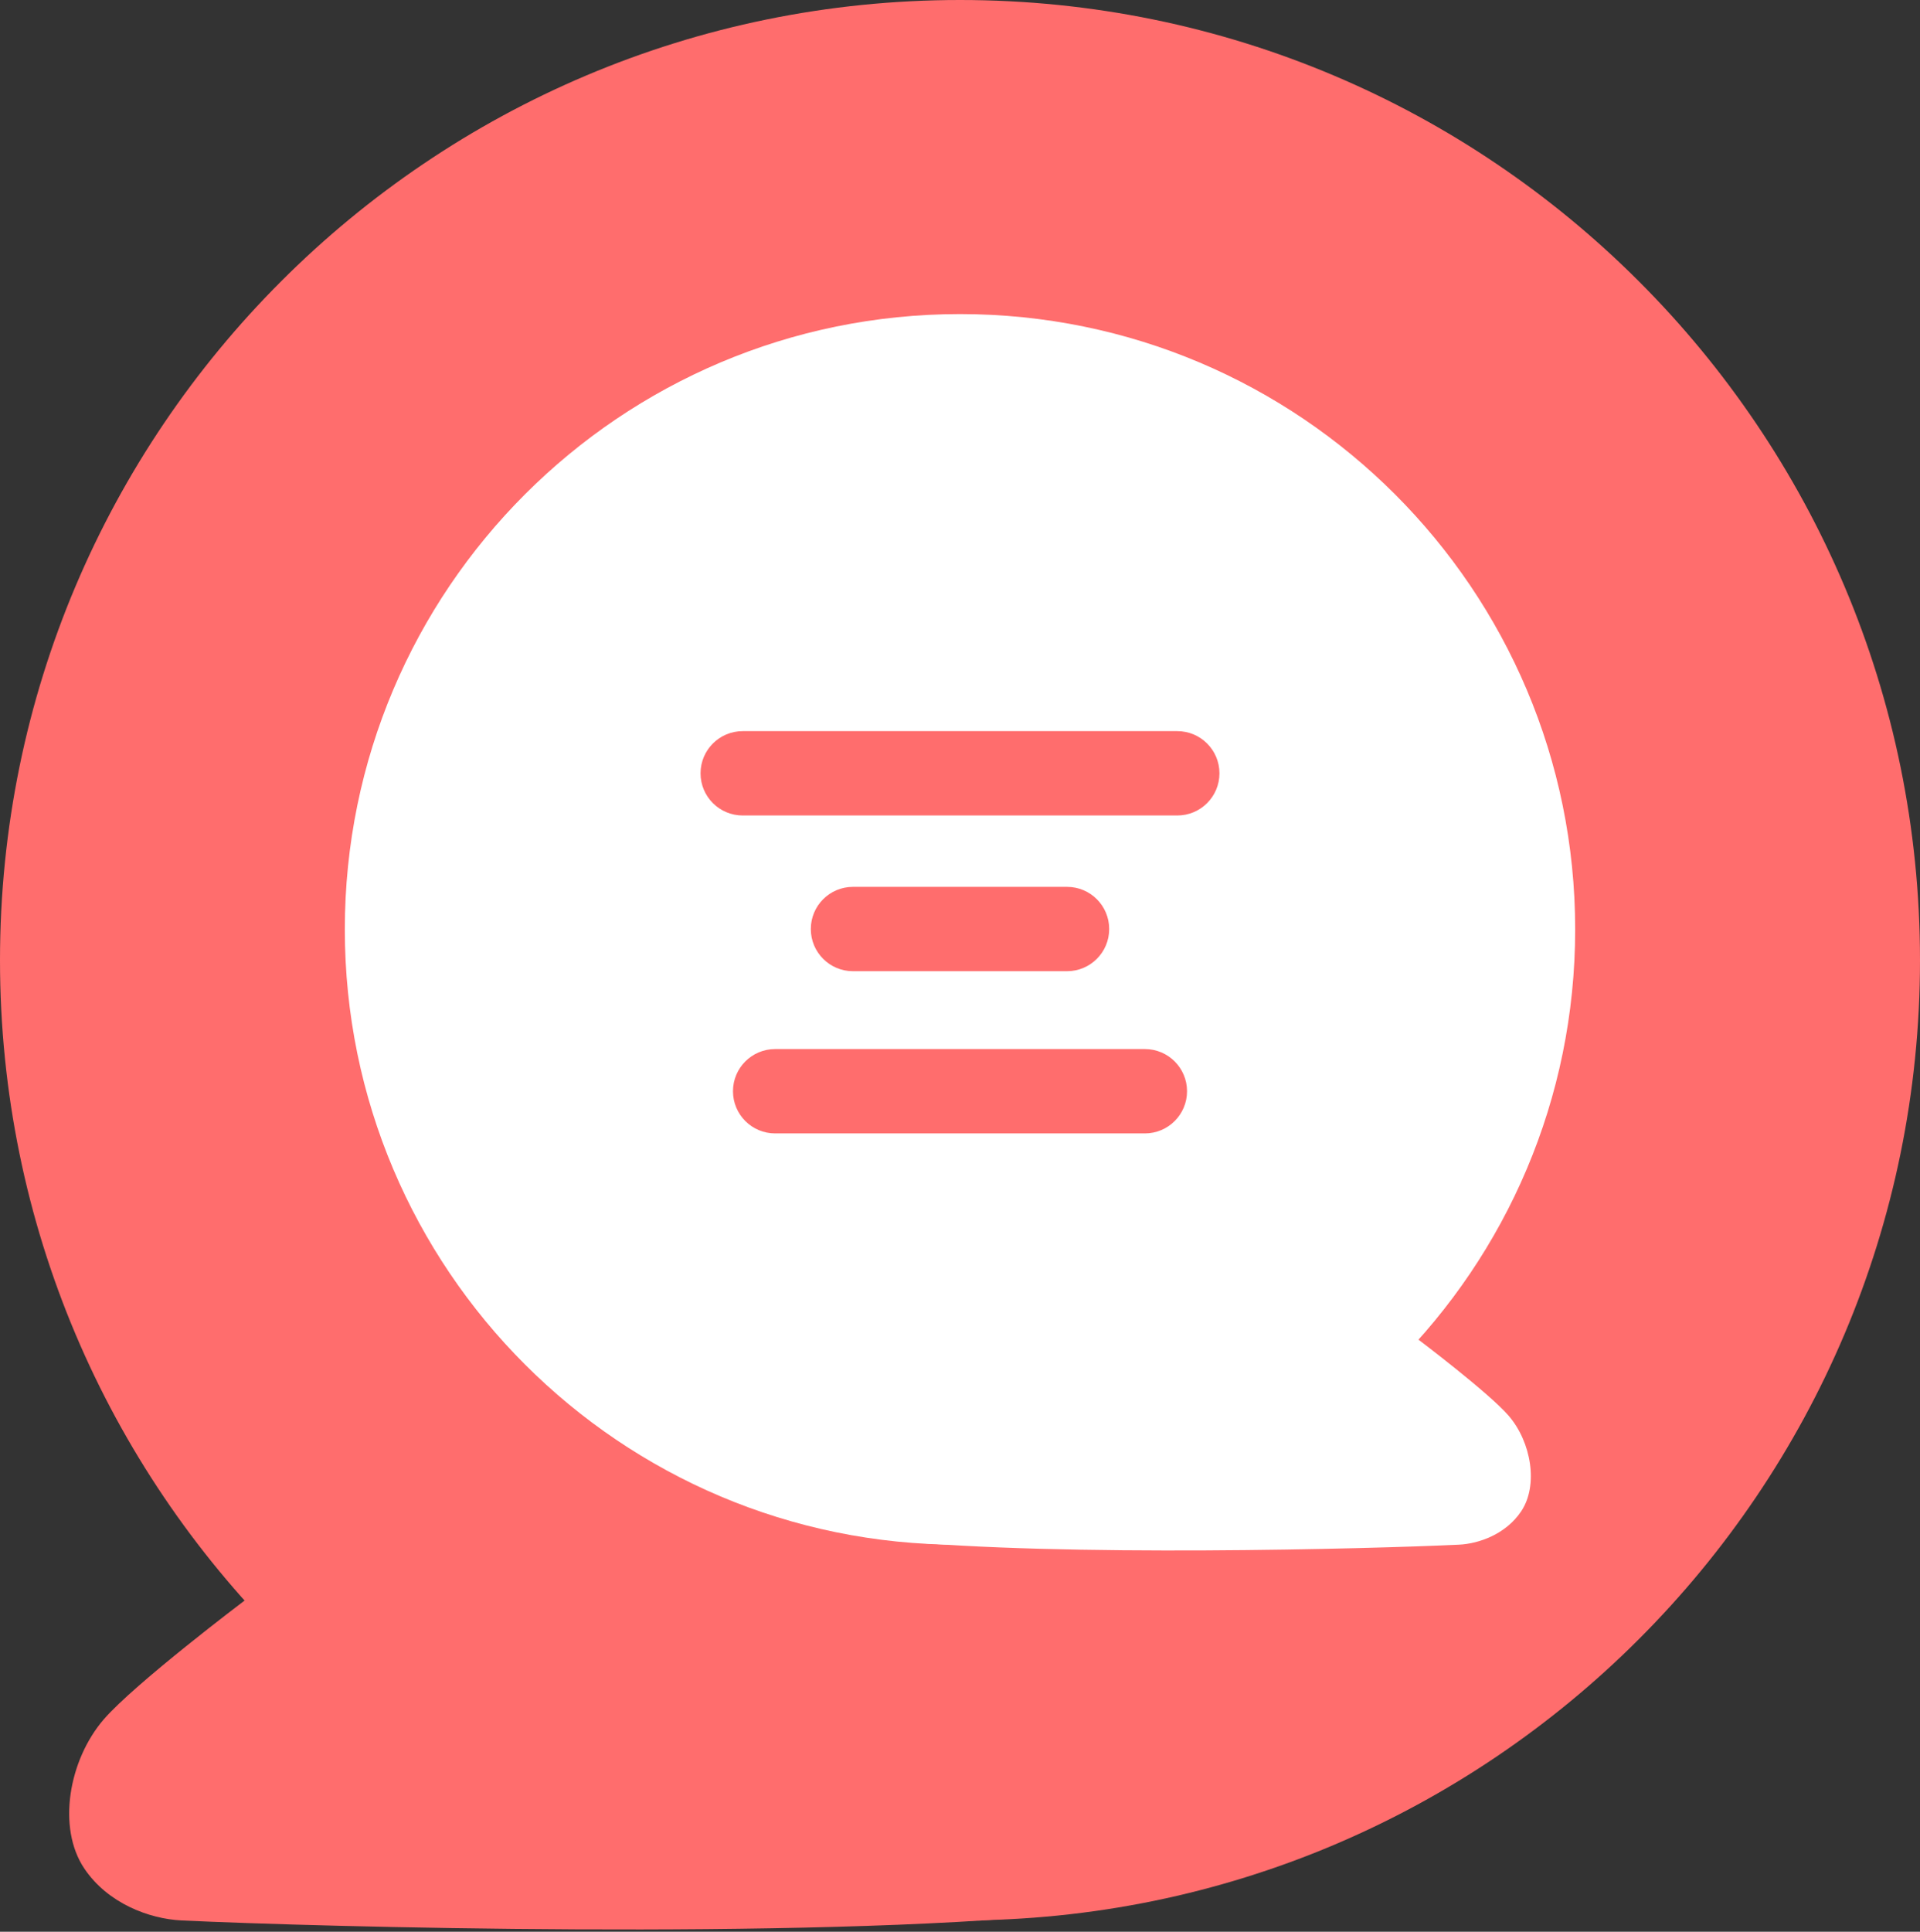
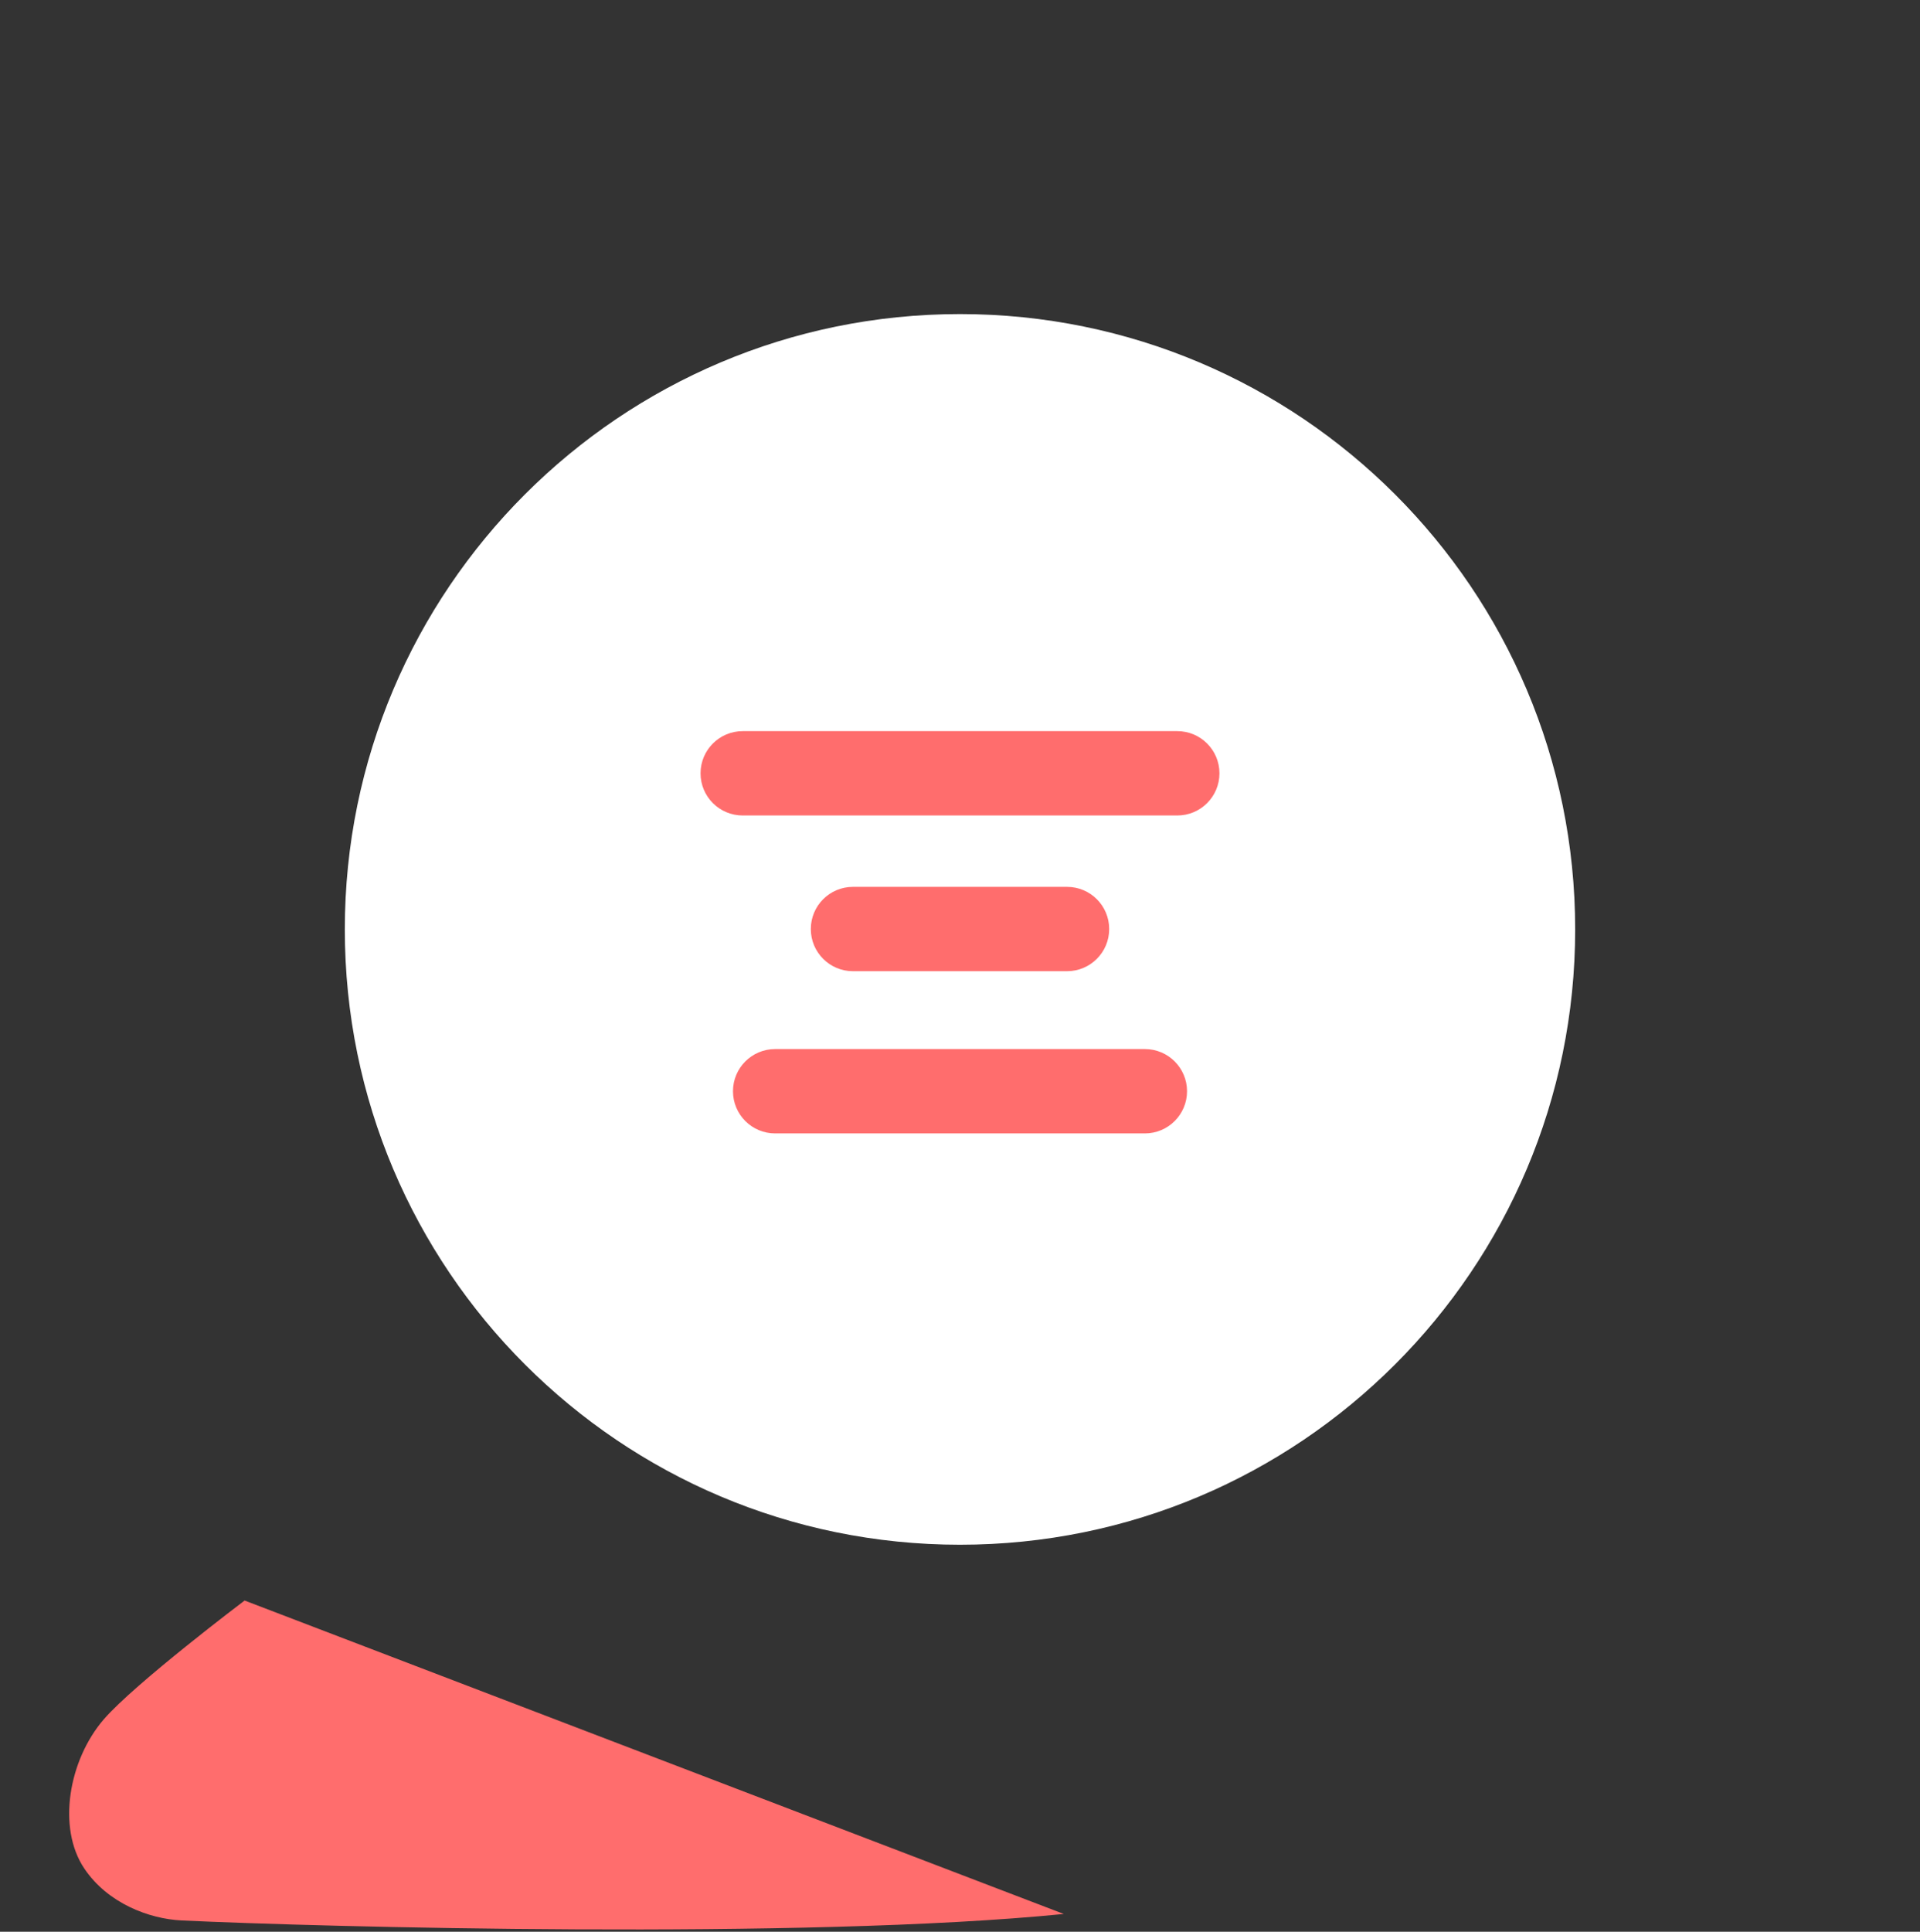
<svg xmlns="http://www.w3.org/2000/svg" width="512" height="515" viewBox="0 0 512 515" fill="none">
  <rect x="0" y="0" width="512" height="515" fill="#333333" stroke="none" />
  <path d="M283.678 510.265C214.489 517.183 84.759 513.724 48.434 511.994C39.803 511.579 28.733 507.445 22.488 498.156C15.172 487.276 18.32 469.218 27.678 458.373C35.928 448.824 65.23 426.701 65.23 426.701" fill="#FF6D6D" />
-   <path d="M256 512C397.385 512 512 397.385 512 256C512 114.615 397.385 0 256 0C114.615 0 0 114.615 0 256C0 397.385 114.615 512 256 512Z" fill="#FF6D6D" />
-   <path d="M238.266 410.706C282.599 415.134 365.729 412.92 389.012 411.813C394.547 411.553 401.639 408.907 405.634 402.939C410.322 395.968 408.315 384.397 402.313 377.443C397.038 371.32 378.253 357.153 378.253 357.153" fill="white" />
  <path d="M255.999 411.829C346.6 411.829 420.046 338.382 420.046 247.781C420.046 157.18 346.6 83.733 255.999 83.733C165.398 83.733 91.951 157.18 91.951 247.781C91.951 338.382 165.398 411.829 255.999 411.829Z" fill="white" />
  <path d="M313.946 217.408H198.054C191.844 217.408 186.811 212.375 186.811 206.165C186.811 199.955 191.844 194.922 198.054 194.922H313.946C320.155 194.922 325.189 199.955 325.189 206.165C325.189 212.375 320.155 217.408 313.946 217.408Z" fill="#FF6D6D" />
  <path d="M284.542 258.924H227.461C221.251 258.924 216.218 253.891 216.218 247.681C216.218 241.471 221.251 236.438 227.461 236.438H284.542C290.752 236.438 295.785 241.471 295.785 247.681C295.785 253.891 290.752 258.924 284.542 258.924Z" fill="#FF6D6D" />
  <path d="M305.3 302.167H206.705C200.495 302.167 195.462 297.133 195.462 290.923C195.462 284.714 200.495 279.68 206.705 279.68H305.3C311.509 279.68 316.543 284.714 316.543 290.923C316.543 297.133 311.509 302.167 305.3 302.167Z" fill="#FF6D6D" />
</svg>